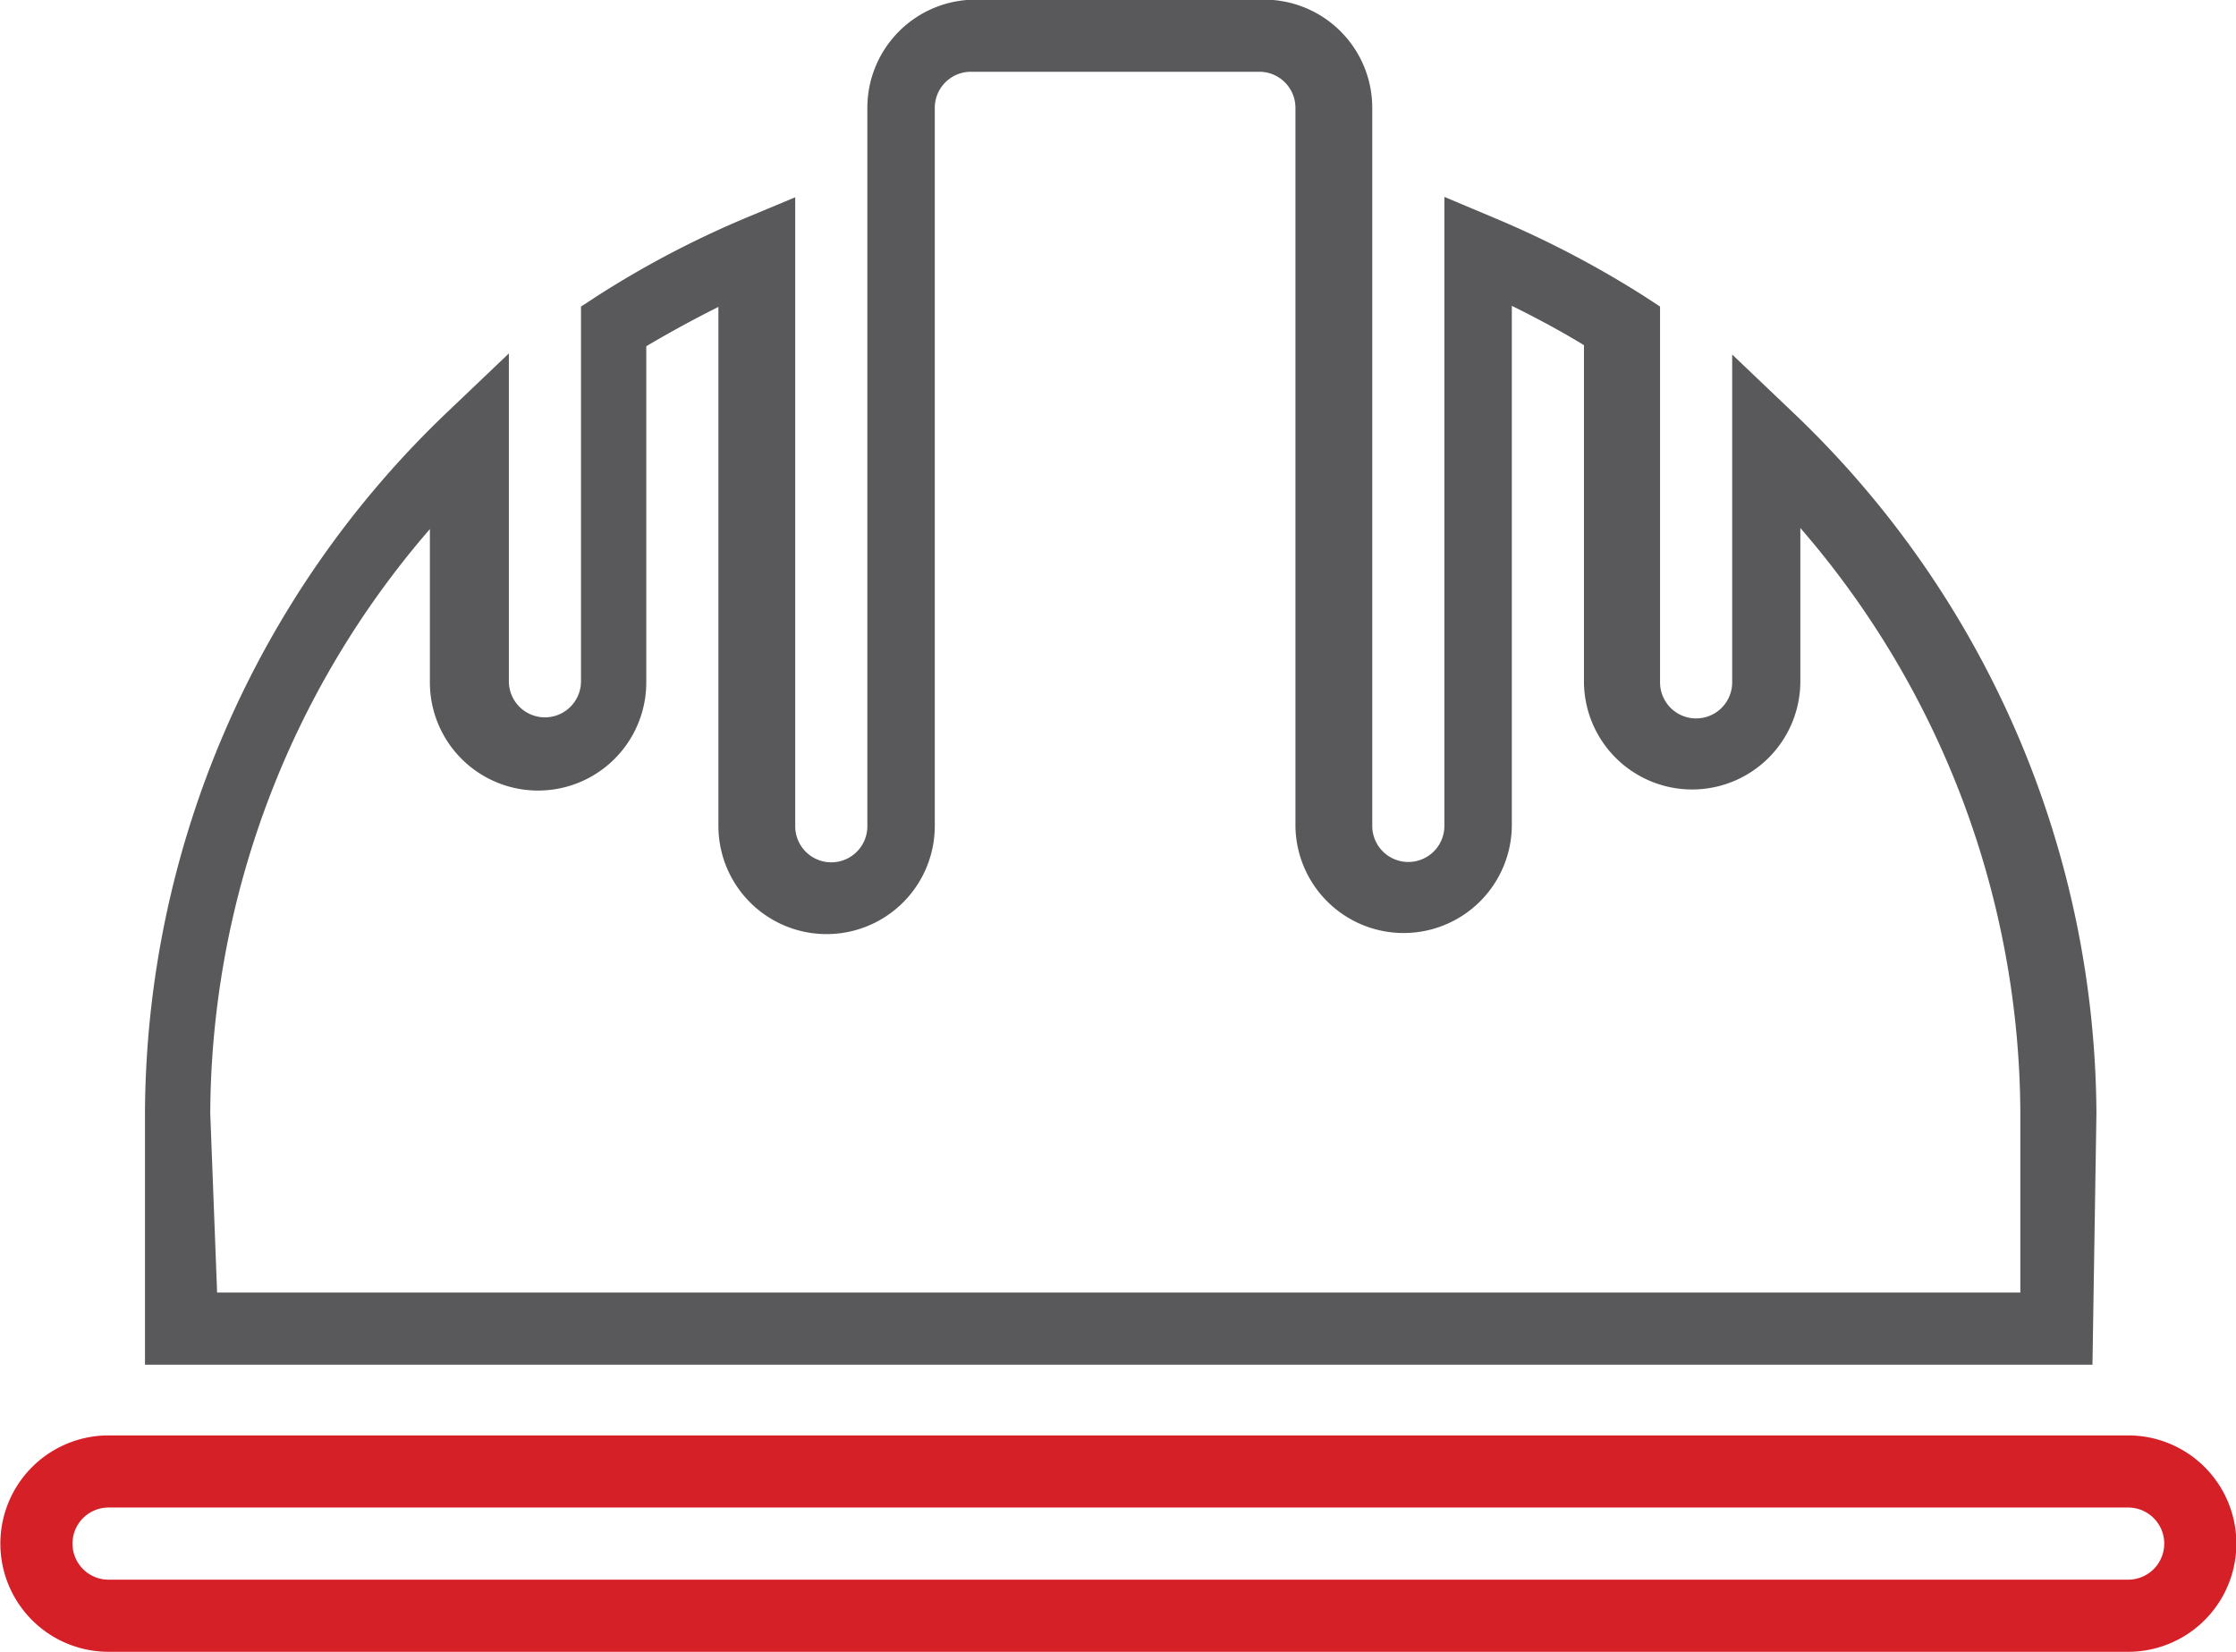
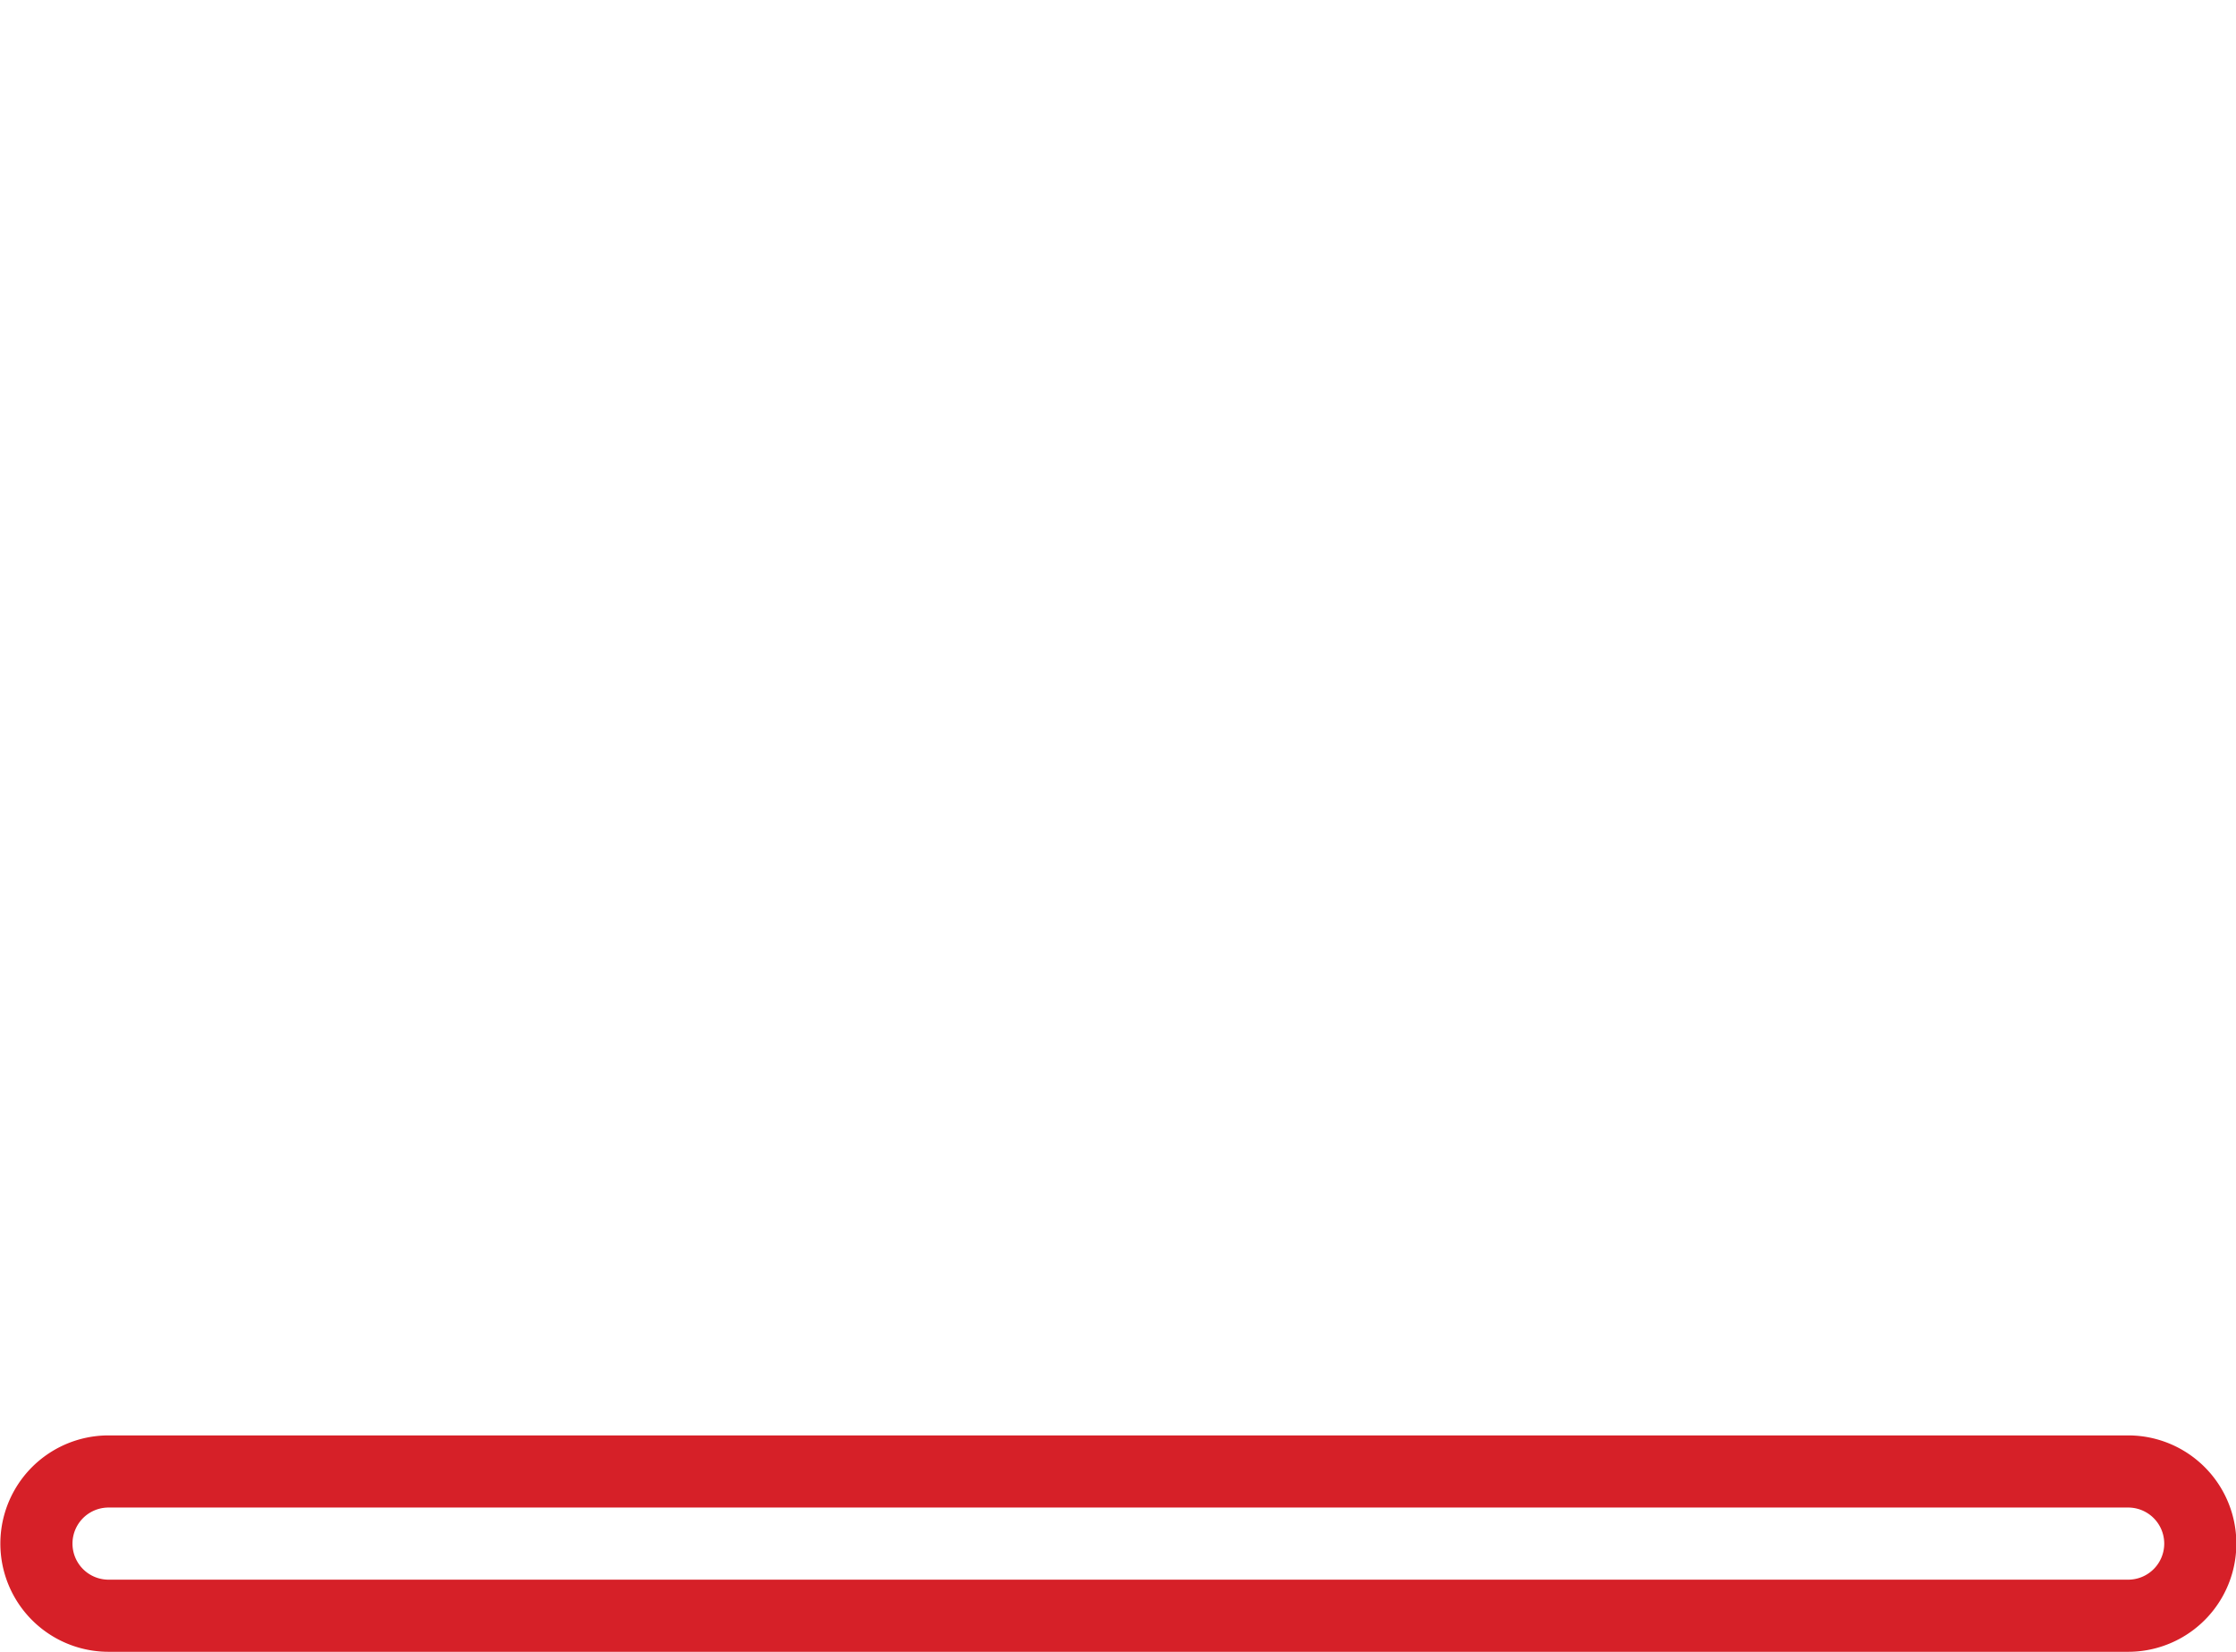
<svg xmlns="http://www.w3.org/2000/svg" id="Outlined" viewBox="0 0 62 45.81">
  <defs>
    <style>.cls-1{fill:#d62028;}.cls-2{fill:#59585b;}</style>
  </defs>
  <g id="Promotional_Products" data-name="Promotional Products">
    <g id="Safety">
      <path class="cls-1" d="M122.41,200.75h-56a3,3,0,0,1,0-6h56a3,3,0,1,1,0,6Zm-56-4a1,1,0,1,0,0,2h56a1,1,0,0,0,0-2Z" transform="translate(-63.4 -154.95)" />
-       <path class="cls-2" d="M121.42,192.79h-54v-7a27,27,0,0,1,8.4-19.43l1.69-1.61v9.09a1,1,0,0,0,2,0V163.45l.46-.3A27,27,0,0,1,84.06,161l1.39-.58v17.44a1,1,0,0,0,2,0V157.94a3,3,0,0,1,3-3h8a3,3,0,0,1,3,3v19.91a1,1,0,1,0,2,0V160.41l1.38.58a27.62,27.62,0,0,1,4.14,2.16l.46.3v10.42a1,1,0,0,0,2,0v-9.09l1.69,1.61a27,27,0,0,1,8.41,19.43Zm-52-2h50v-5a24.92,24.92,0,0,0-6.1-16.2v4.25a3,3,0,0,1-6,0v-9.32c-.64-.39-1.31-.75-2-1.09v14.39a3,3,0,1,1-6,0V157.94a1,1,0,0,0-1-1h-8a1,1,0,0,0-1,1v19.91a3,3,0,0,1-6,0V163.46c-.68.34-1.34.7-2,1.09v9.32a3,3,0,0,1-6,0v-4.25a24.91,24.91,0,0,0-6.09,16.2Z" transform="translate(-63.4 -154.95)" />
    </g>
  </g>
</svg>